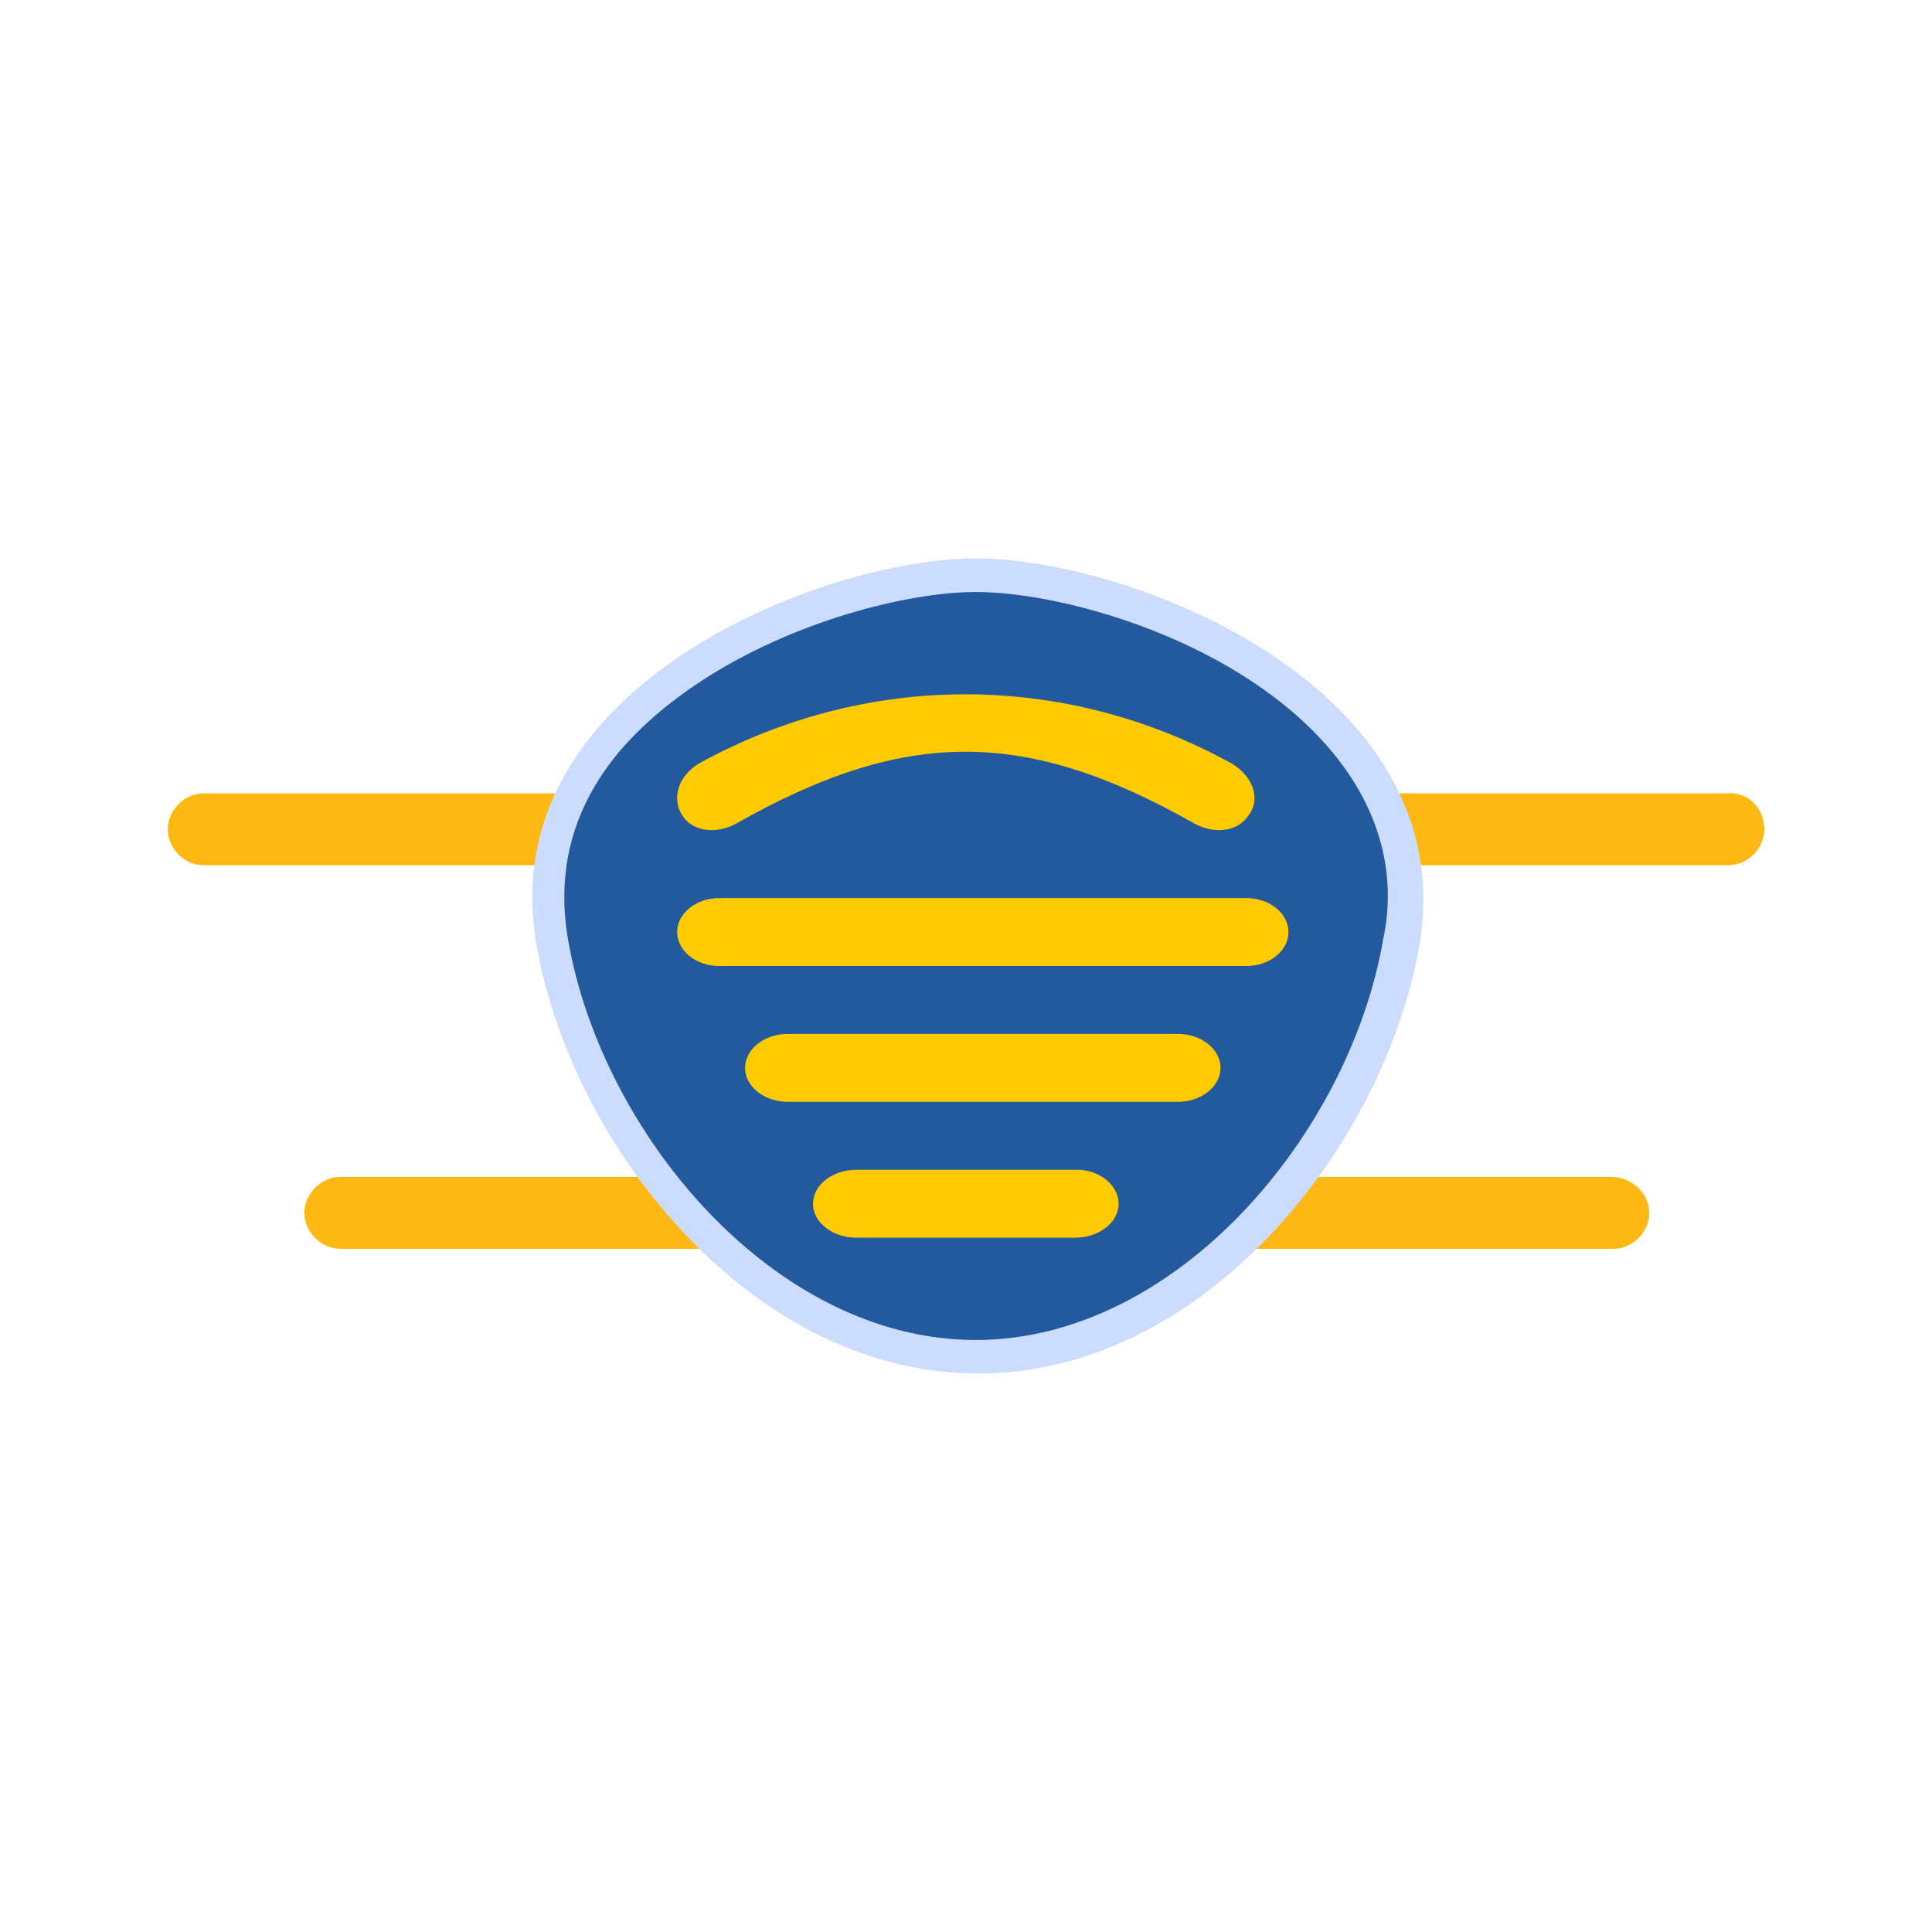
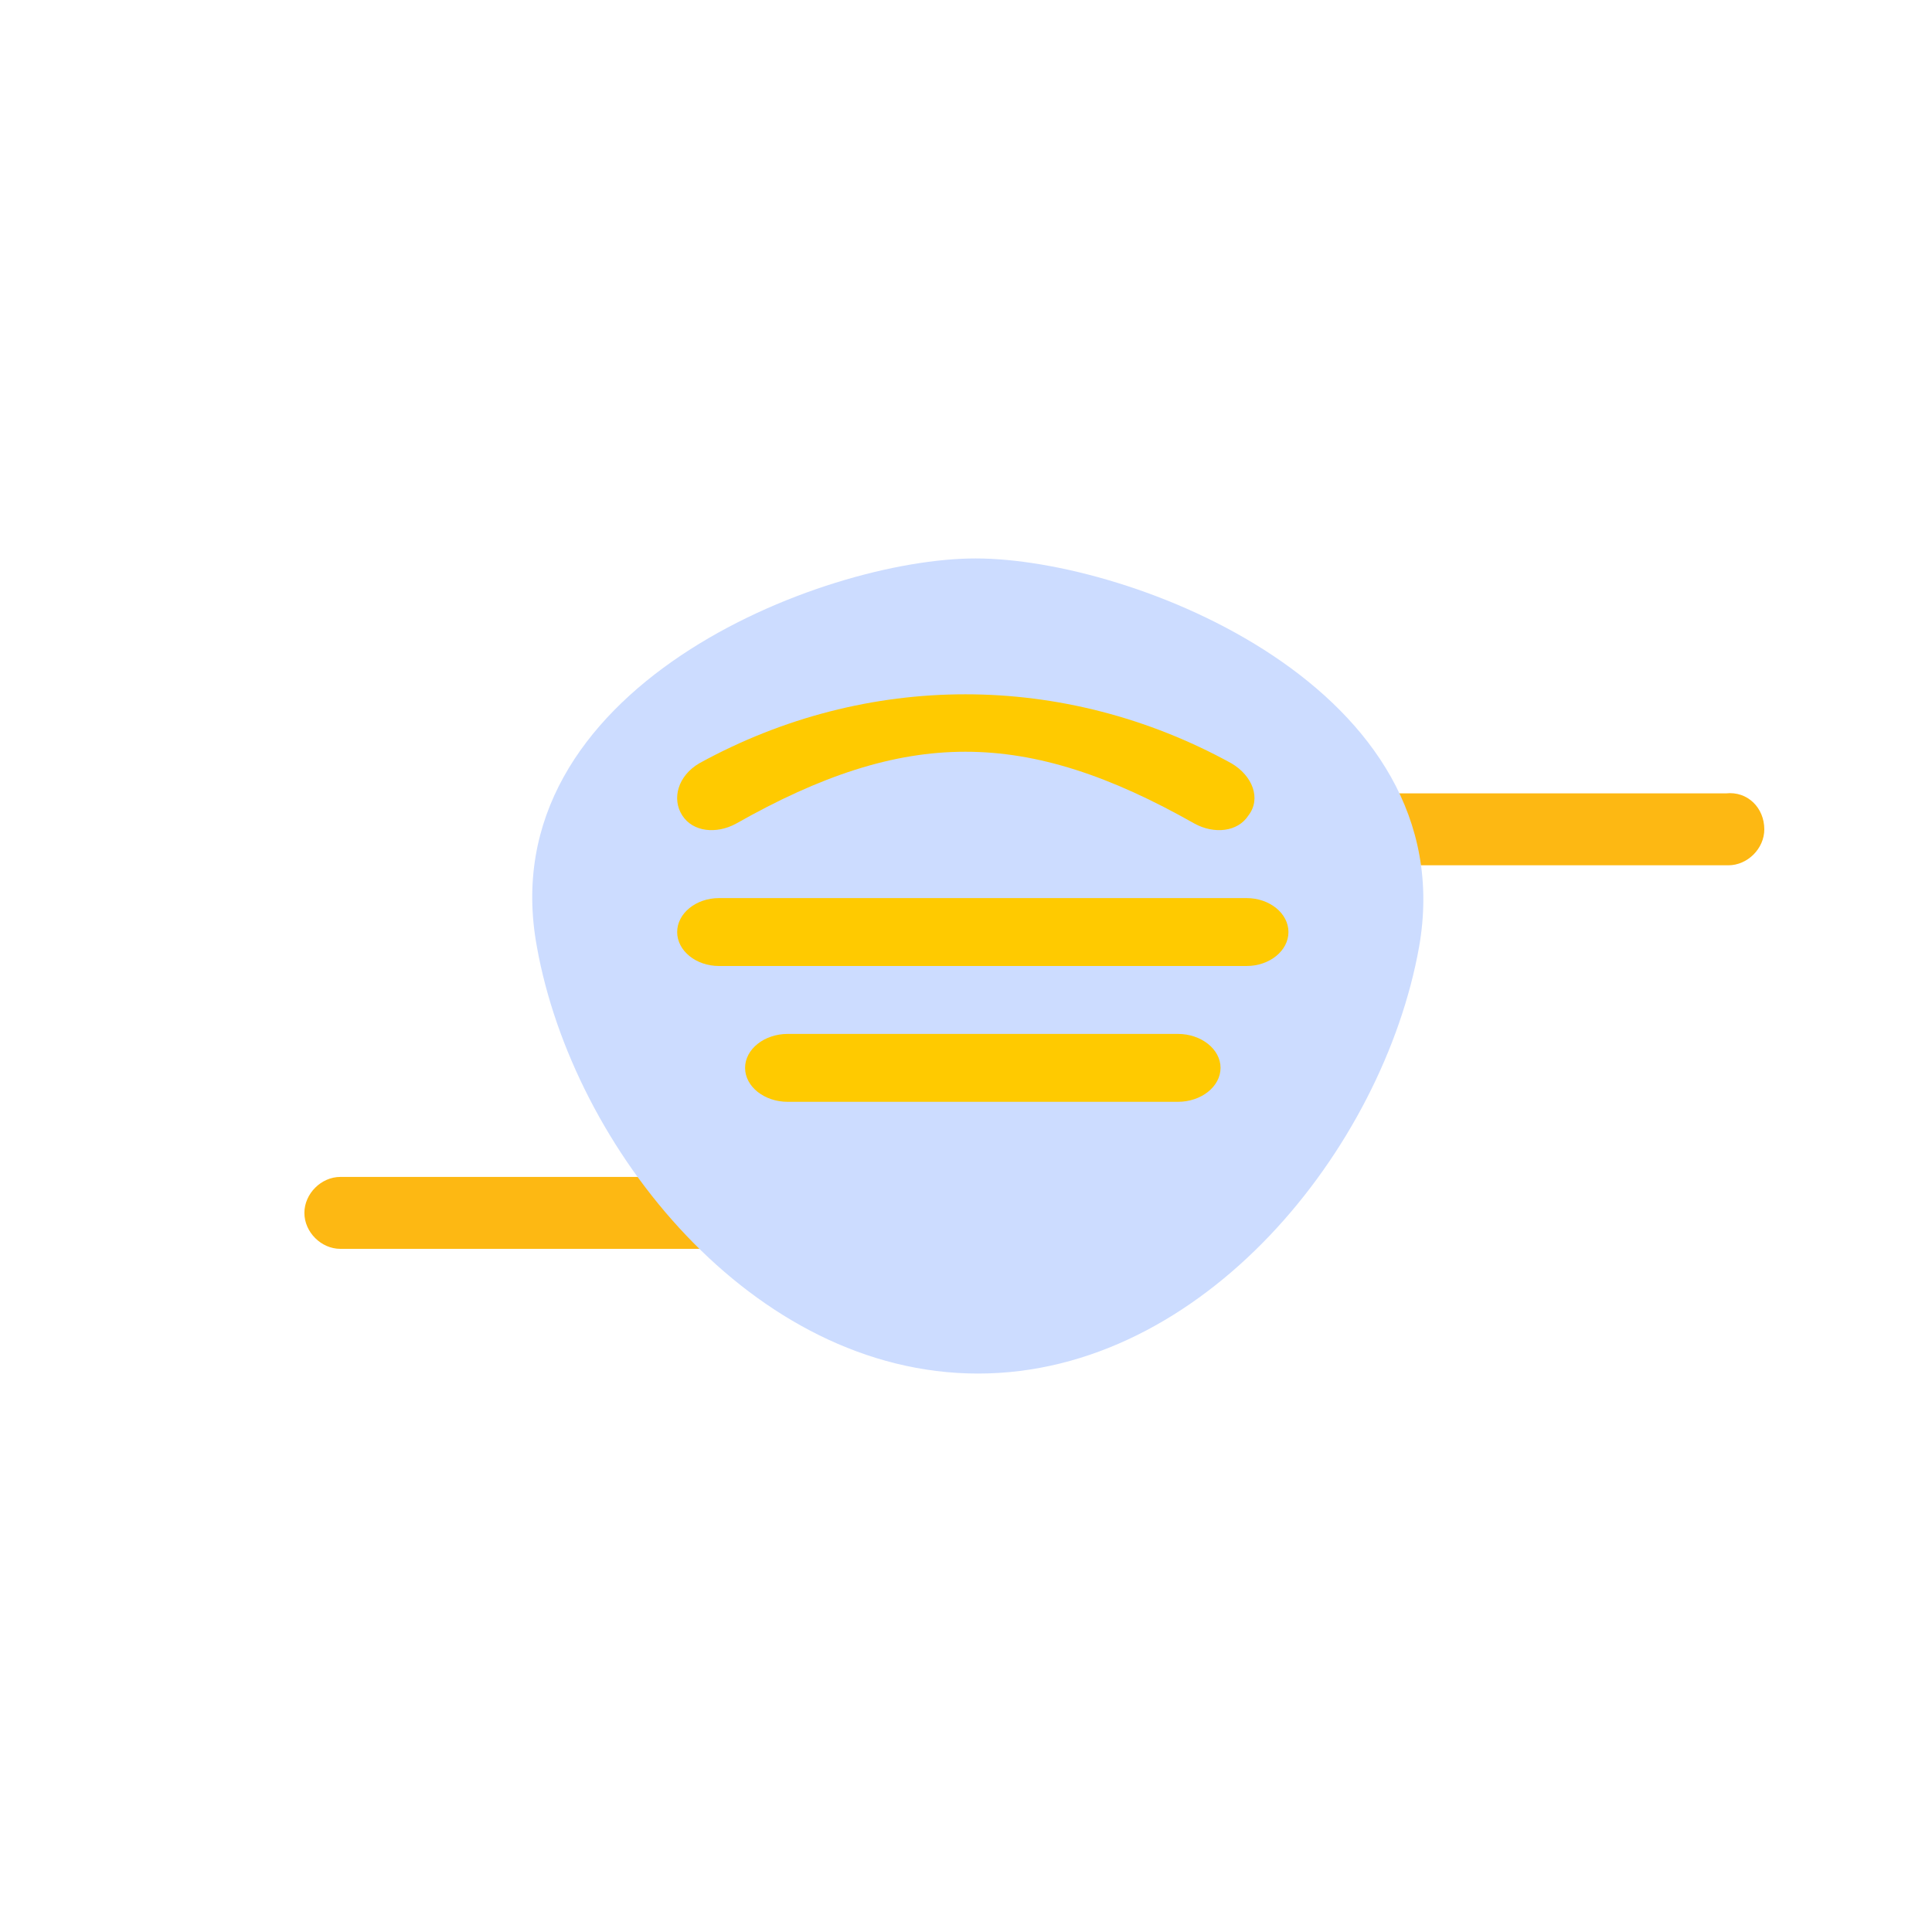
<svg xmlns="http://www.w3.org/2000/svg" width="40" height="40" viewBox="0 0 40 40" fill="none">
-   <path d="M14.987 17.171C14.987 17.568 14.64 17.915 14.243 17.915H4.217C3.82 17.915 3.473 17.568 3.473 17.171C3.473 16.774 3.82 16.426 4.217 16.426H14.193C14.64 16.377 14.987 16.724 14.987 17.171Z" fill="#FDB813" />
  <path d="M36.528 17.171C36.528 17.568 36.181 17.915 35.784 17.915H25.758C25.361 17.915 25.014 17.568 25.014 17.171C25.014 16.774 25.361 16.426 25.758 16.426H35.734C36.181 16.377 36.528 16.724 36.528 17.171Z" fill="#FDB813" />
  <path d="M17.767 25.112C17.767 25.509 17.419 25.856 17.022 25.856H7.046C6.649 25.856 6.302 25.509 6.302 25.112C6.302 24.715 6.649 24.367 7.046 24.367H17.022C17.469 24.367 17.767 24.715 17.767 25.112Z" fill="#FDB813" />
-   <path d="M34.146 25.112C34.146 25.509 33.798 25.856 33.401 25.856H23.375C22.978 25.856 22.631 25.509 22.631 25.112C22.631 24.715 22.978 24.367 23.375 24.367H33.351C33.798 24.367 34.146 24.715 34.146 25.112Z" fill="#FDB813" />
  <path d="M29.381 19.603C28.637 23.772 24.914 28.438 20.249 28.438C15.583 28.438 11.861 23.772 11.116 19.603C10.124 14.243 17.023 11.562 20.199 11.562C23.425 11.562 30.324 14.243 29.381 19.603Z" fill="#CCDCFF" />
-   <path d="M20.199 27.743C16.029 27.743 12.456 23.474 11.761 19.454C11.513 18.015 11.86 16.724 12.803 15.583C14.739 13.3 18.362 12.257 20.199 12.257C22.085 12.257 25.708 13.3 27.594 15.583C28.537 16.724 28.934 18.064 28.636 19.454C27.941 23.474 24.368 27.743 20.199 27.743Z" fill="#235A9D" />
  <path d="M26.676 19.297C26.676 19.684 26.286 20 25.809 20H14.886C14.41 20 14.02 19.684 14.02 19.297C14.02 18.91 14.41 18.594 14.886 18.594H25.809C26.286 18.594 26.676 18.91 26.676 19.297Z" fill="#FFCA00" />
  <path d="M25.27 22.109C25.27 22.496 24.872 22.812 24.387 22.812H16.309C15.823 22.812 15.426 22.496 15.426 22.109C15.426 21.723 15.823 21.406 16.309 21.406H24.387C24.872 21.406 25.27 21.723 25.27 22.109Z" fill="#FFCA00" />
-   <path d="M23.16 24.922C23.16 25.309 22.756 25.625 22.262 25.625H17.73C17.236 25.625 16.832 25.309 16.832 24.922C16.832 24.535 17.236 24.219 17.73 24.219H22.307C22.756 24.219 23.16 24.535 23.16 24.922Z" fill="#FFCA00" />
  <path d="M25.848 16.882C25.625 17.228 25.137 17.271 24.737 17.055C21.23 15.067 18.743 15.067 15.235 17.055C14.835 17.271 14.347 17.228 14.125 16.882C13.903 16.537 14.036 16.061 14.48 15.802C17.944 13.899 22.029 13.899 25.492 15.802C25.936 16.061 26.114 16.537 25.848 16.882Z" fill="#FFCA00" />
</svg>